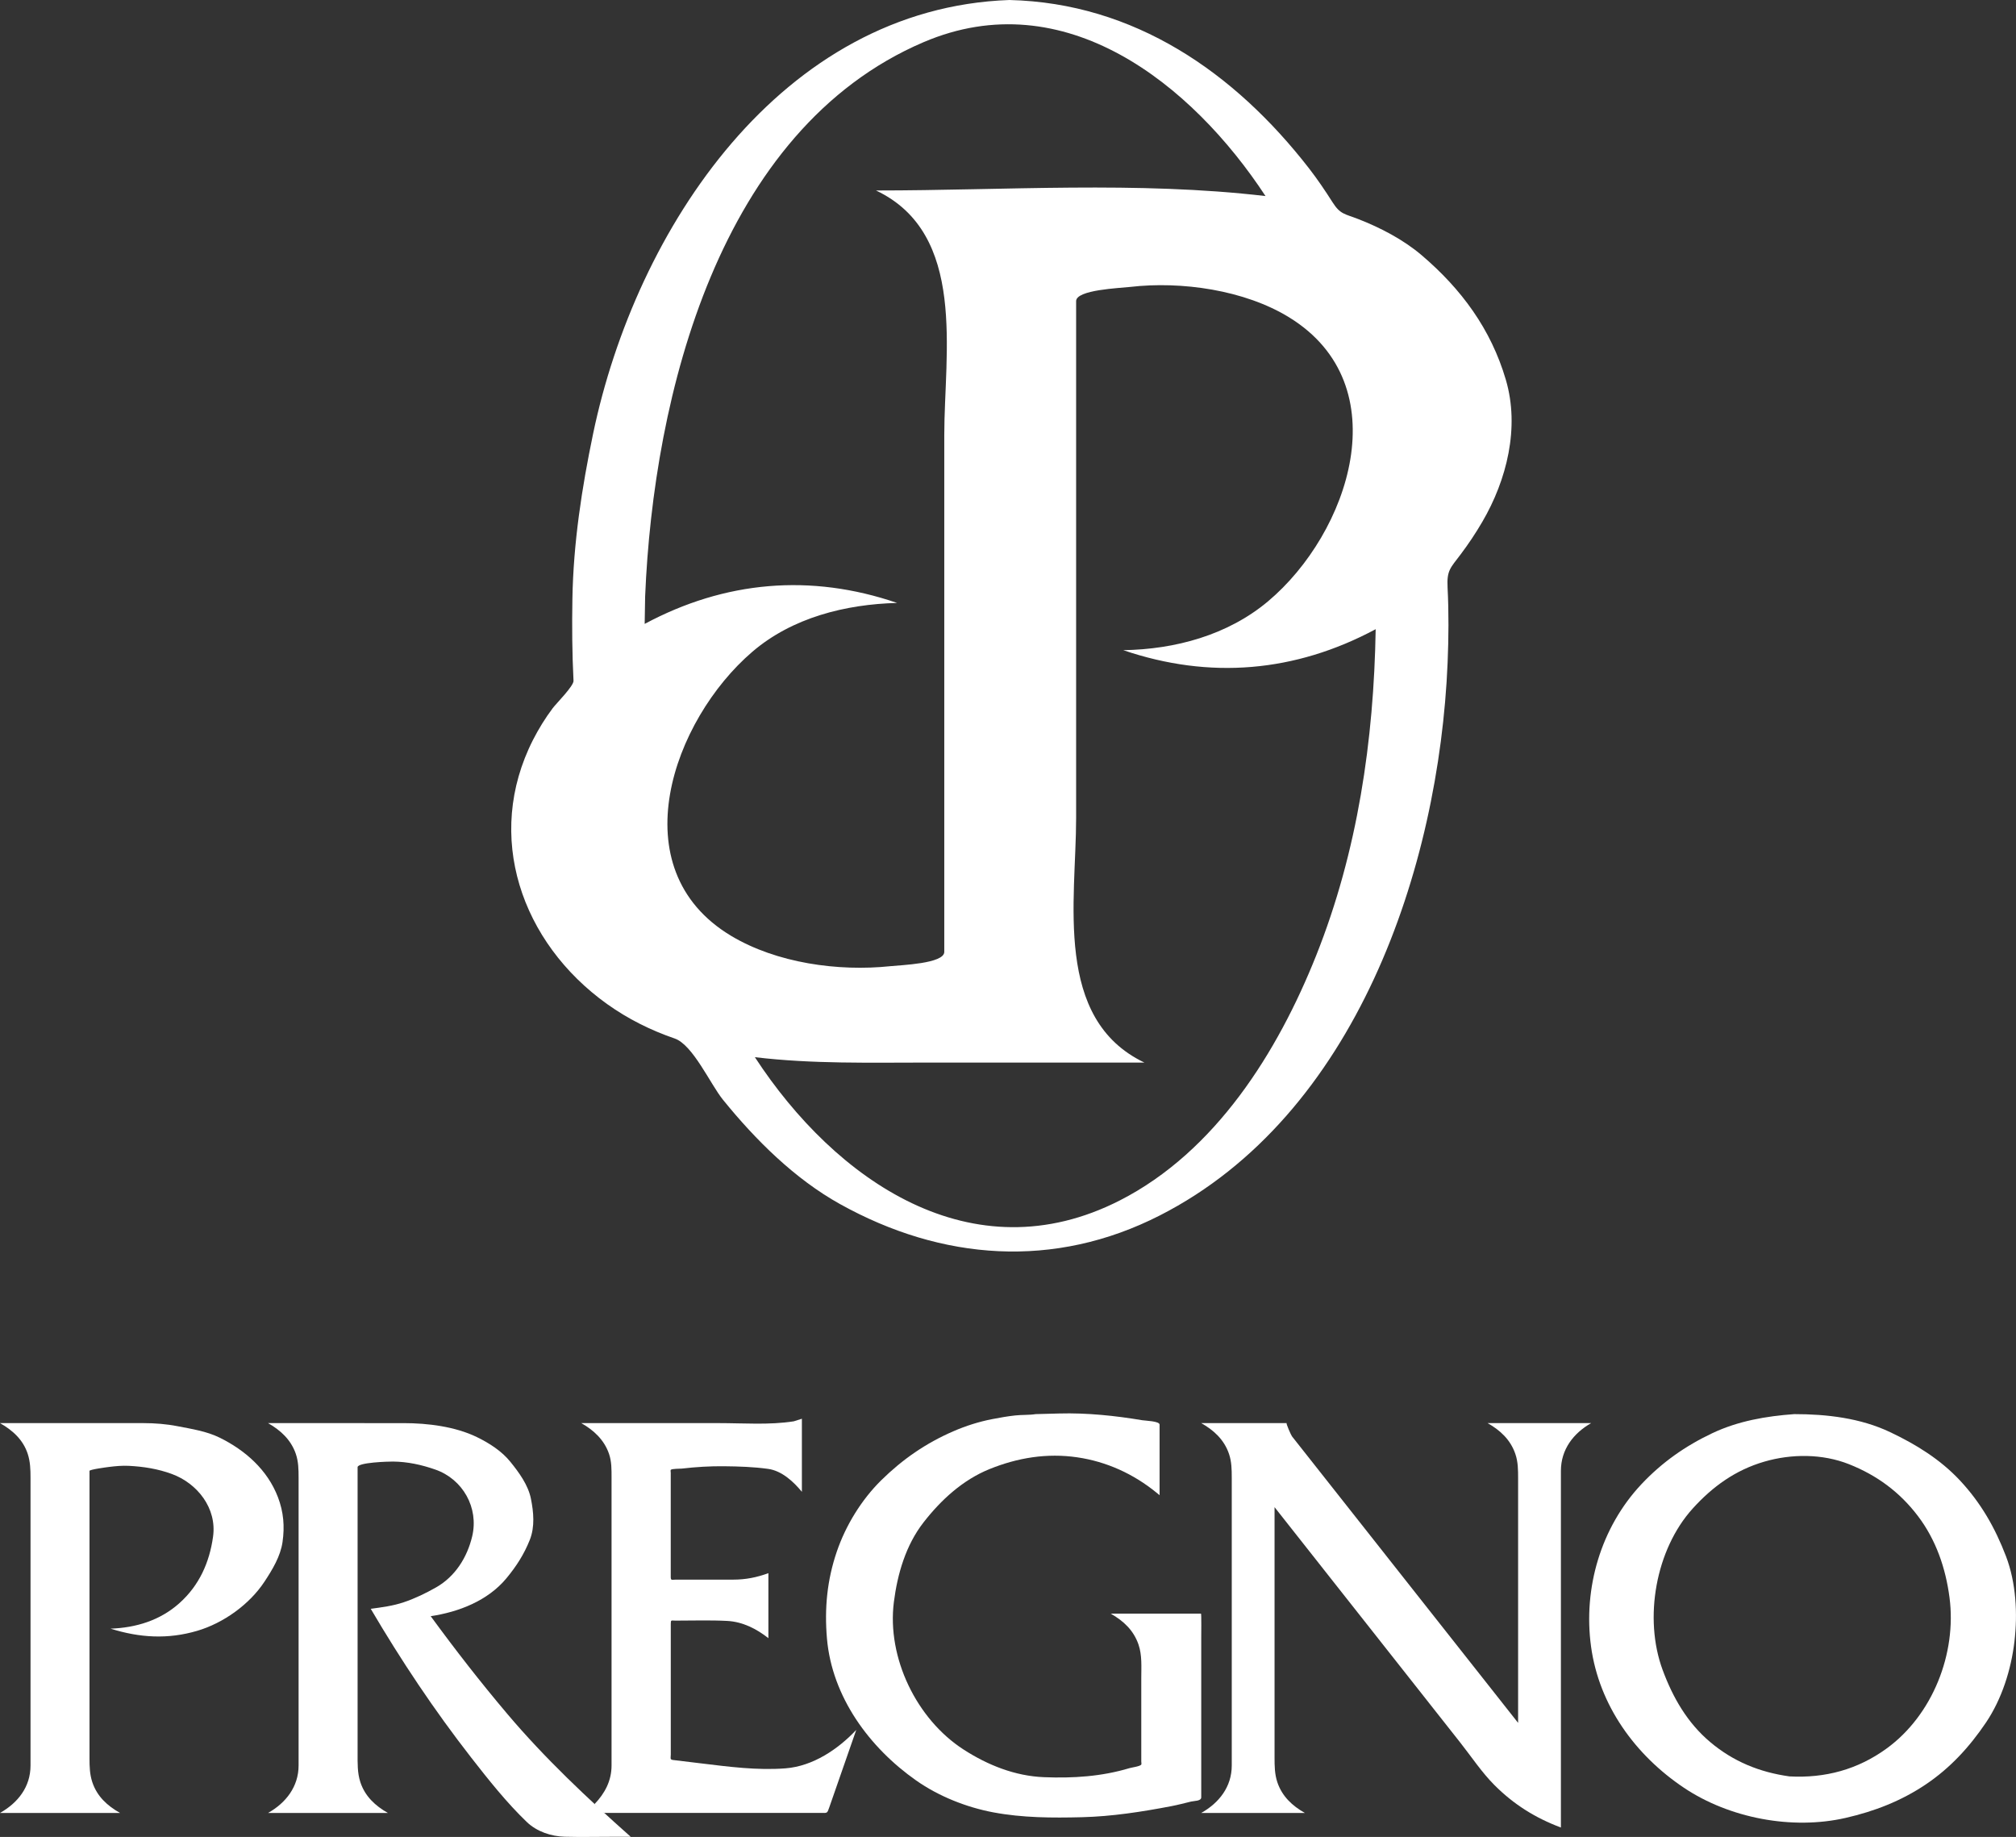
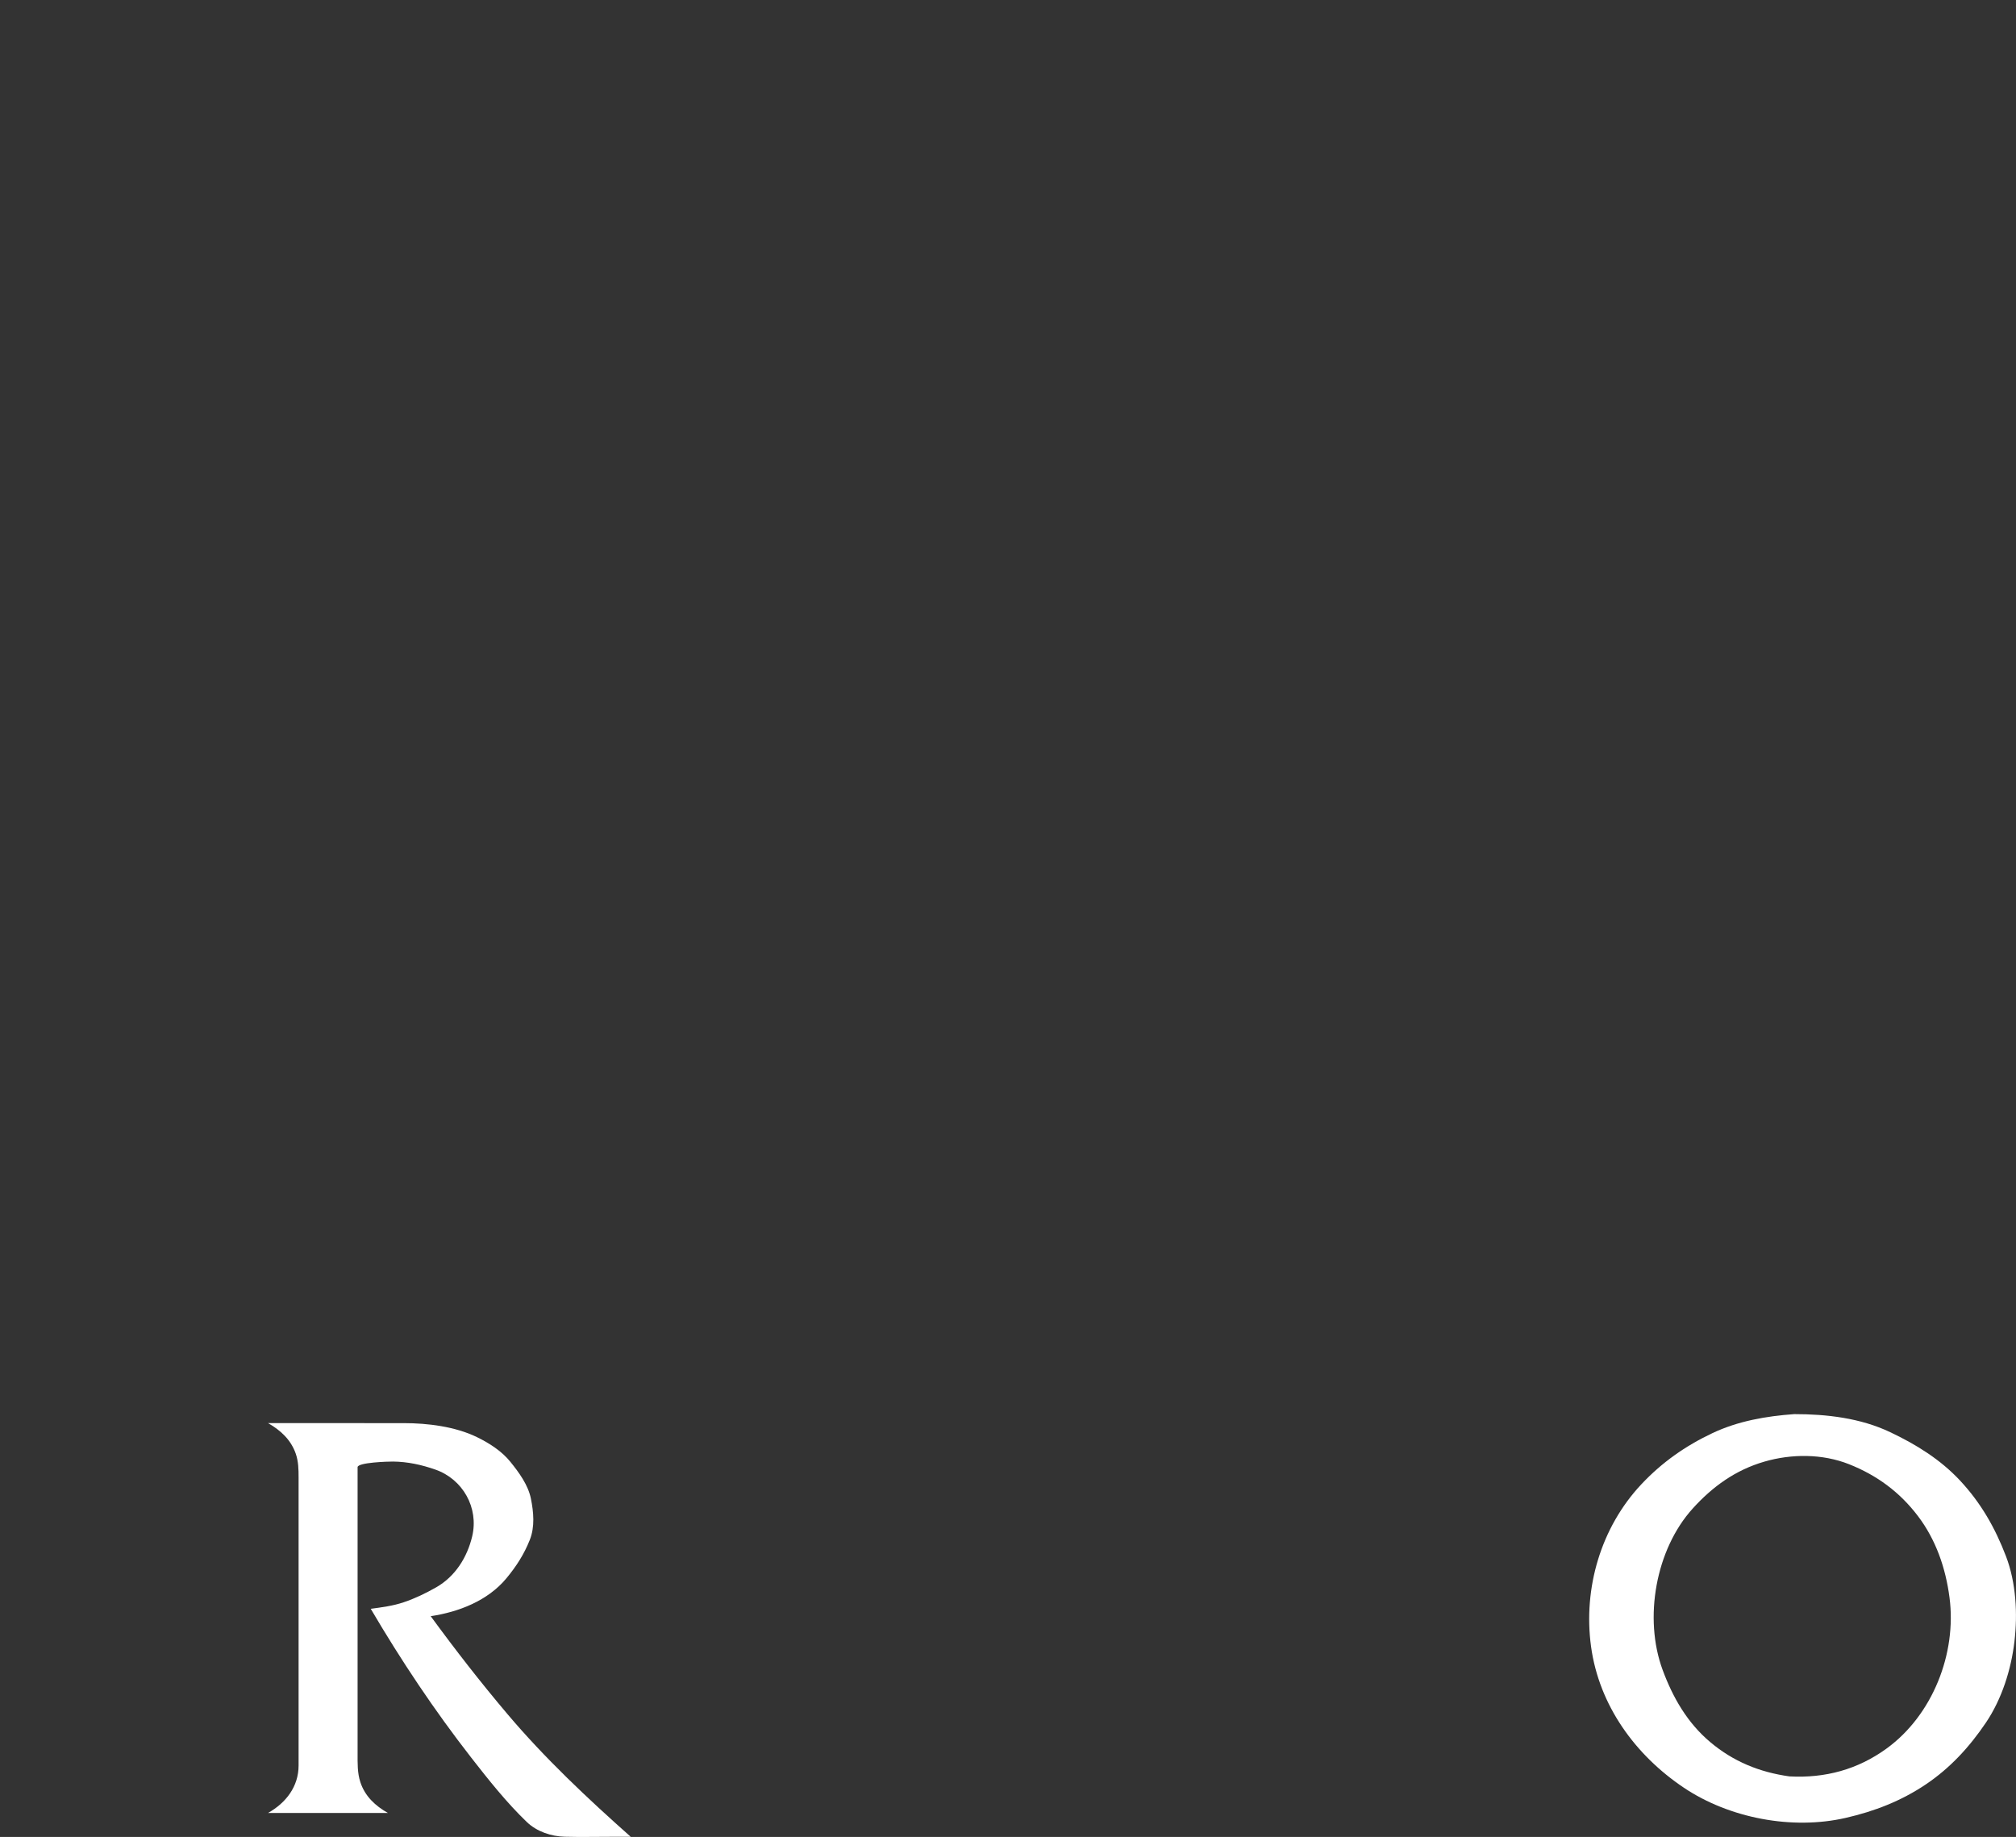
<svg xmlns="http://www.w3.org/2000/svg" version="1.1" id="Livello_1" x="0px" y="0px" width="100px" height="91.118px" viewBox="25 22.779 100 91.118" enable-background="new 25 22.779 100 91.118" xml:space="preserve">
  <rect x="25" y="22.779" width="100" height="91.118" fill="#333333" stroke="none" />
  <g>
-     <path fill="#FFFFFF" d="M81.765,75.485c-4.522-2.163-3.386-8.045-3.386-12.123c0-7.698,0-15.396,0-23.093c0-0.851,0-1.702,0-2.553   c0-0.566,2.164-0.645,2.673-0.704c2.545-0.297,5.692,0.15,7.901,1.513c5.456,3.362,2.972,10.699-1.055,14.082   c-2.003,1.681-4.616,2.383-7.181,2.422c4.293,1.462,8.525,1.099,12.521-1.04c-0.091,5.515-0.896,11.023-2.946,16.172   c-1.913,4.804-4.995,9.737-9.742,12.161c-7.331,3.74-14.112-0.988-18.106-7.104c2.856,0.341,5.698,0.267,8.572,0.267   C74.599,75.485,78.183,75.485,81.765,75.485L81.765,75.485z M57.001,52.363c0.412-9.953,3.656-23.153,13.81-27.492   c6.992-2.988,13.314,2.073,16.962,7.633c-6.363-0.746-12.924-0.277-19.321-0.277c4.525,2.141,3.387,8.064,3.387,12.125   c0,7.697,0,15.395,0,23.092c0,0.851,0,1.703,0,2.553c0,0.582-2.163,0.652-2.673,0.707c-2.583,0.273-5.649-0.153-7.904-1.507   c-5.537-3.325-2.885-10.711,1.056-14.088c1.985-1.702,4.632-2.356,7.181-2.423c-4.281-1.468-8.538-1.095-12.521,1.04   C56.986,53.271,56.995,52.817,57.001,52.363L57.001,52.363z M75.069,22.779c-11.319,0.401-18.532,11.363-20.65,21.518   c-0.561,2.694-0.979,5.423-1.026,8.181c-0.023,1.36-0.014,2.711,0.055,4.07c0.014,0.257-0.857,1.125-1.032,1.359   c-0.363,0.482-0.704,1.035-0.977,1.572c-2.426,4.774-0.582,10.059,3.676,13.104c1.035,0.738,2.15,1.295,3.35,1.708   c0.906,0.312,1.769,2.265,2.398,3.04c1.609,1.985,3.552,3.92,5.804,5.173c5.059,2.814,10.635,3.231,15.864,0.564   c9.721-4.954,13.848-17.205,14.275-27.417c0.051-1.239,0.062-2.487-0.002-3.728c-0.044-0.856,0.139-0.968,0.647-1.643   c0.392-0.52,0.747-1.054,1.075-1.615c1.214-2.076,1.867-4.677,1.168-7.051c-0.739-2.512-2.205-4.499-4.182-6.182   c-0.902-0.767-2.043-1.361-3.141-1.788c-0.678-0.263-0.89-0.23-1.273-0.833c-0.366-0.575-0.748-1.141-1.166-1.68   C86.233,26.366,81.262,22.929,75.069,22.779L75.069,22.779z" />
    <g>
      <path fill="#FFFFFF" d="M113.761,110.893c-1.482-0.208-2.781-0.735-3.932-1.705c-1.134-0.957-1.848-2.201-2.356-3.573    c-0.948-2.56-0.351-5.974,1.489-8.007c0.99-1.094,2.123-1.911,3.551-2.327c1.35-0.394,2.882-0.397,4.203,0.126    c1.381,0.547,2.515,1.381,3.416,2.567c0.899,1.183,1.379,2.587,1.57,4.047c0.364,2.771-0.838,5.828-3.115,7.485    C117.147,110.555,115.53,110.988,113.761,110.893L113.761,110.893z M114.001,92.923c-1.394,0.1-2.784,0.341-4.059,0.943    c-1.346,0.637-2.504,1.451-3.526,2.538c-2.011,2.143-2.888,5.152-2.496,8.04c0.397,2.925,2.195,5.397,4.61,7.014    c2.256,1.511,5.375,2.103,8.026,1.492c1.427-0.327,2.745-0.837,3.964-1.656c1.218-0.817,2.173-1.862,2.99-3.071    c0.786-1.166,1.25-2.631,1.412-4.018c0.163-1.377,0.083-2.915-0.417-4.227c-0.539-1.412-1.245-2.652-2.282-3.762    c-0.979-1.048-2.176-1.787-3.459-2.396C117.286,93.117,115.615,92.923,114.001,92.923L114.001,92.923z" />
-       <path fill="#FFFFFF" d="M98.79,93.369c0.629,0.357,1.133,0.823,1.375,1.527c0.139,0.4,0.138,0.815,0.138,1.23    c0,1.69,0,3.381,0,5.071c0,2.347,0,4.693,0,7.041c-1.792-2.271-3.585-4.542-5.376-6.812c-1.946-2.468-3.893-4.934-5.84-7.4    c-0.048-0.061-0.312-0.657-0.263-0.657c-0.397,0-0.795,0-1.192,0c-1.016,0-2.031,0-3.047,0c0.629,0.356,1.137,0.823,1.377,1.527    c0.131,0.382,0.137,0.78,0.137,1.179c0,1.543,0,3.087,0,4.63c0,3.216,0,6.432,0,9.646c0,1.059-0.63,1.857-1.514,2.355    c1.713,0,3.428,0,5.141,0c-0.627-0.354-1.133-0.826-1.367-1.527c-0.131-0.396-0.137-0.797-0.137-1.208c0-1.669,0-3.338,0-5.007    c0-2.476,0-4.951,0-7.426c1.859,2.356,3.719,4.715,5.579,7.072c1.208,1.53,2.415,3.061,3.622,4.592    c0.551,0.697,1.074,1.489,1.706,2.122c0.96,0.961,2.027,1.629,3.297,2.105c0-2.927,0-5.854,0-8.78c0-2.97,0-5.941,0-8.911    c0-1.06,0.617-1.866,1.503-2.37C102.216,93.369,100.503,93.369,98.79,93.369L98.79,93.369z" />
-       <path fill="#FFFFFF" d="M76.37,92.923c-0.319,0.052-0.682,0.028-1.013,0.066c-0.384,0.041-0.754,0.108-1.134,0.181    c-0.654,0.125-1.314,0.335-1.925,0.6c-1.369,0.592-2.526,1.391-3.588,2.436c-0.979,0.966-1.757,2.234-2.201,3.534    c-0.484,1.415-0.617,2.82-0.49,4.309c0.25,2.903,2.108,5.419,4.427,7.047c1.113,0.782,2.489,1.329,3.822,1.58    c1.452,0.273,2.925,0.278,4.4,0.241c1.49-0.037,2.961-0.266,4.424-0.546c0.333-0.063,0.661-0.151,0.99-0.23    c0.154-0.038,0.503-0.018,0.503-0.209c0-0.62,0-1.24,0-1.86c0-2.022,0-4.043,0-6.065c0-0.077,0.013-1.187-0.012-1.187    c-0.788,0-1.576,0-2.364,0c-0.705,0-1.408,0-2.112,0c0.633,0.362,1.131,0.822,1.376,1.531c0.183,0.531,0.138,1.109,0.138,1.663    c0,1.026,0,2.052,0,3.078c0,0.354,0,0.71,0,1.065c0,0.027,0.018,0.127,0,0.15c-0.067,0.092-0.467,0.142-0.576,0.174    c-1.39,0.419-2.809,0.509-4.251,0.451c-1.439-0.057-2.79-0.599-3.986-1.37c-2.331-1.502-3.811-4.552-3.459-7.319    c0.178-1.393,0.591-2.818,1.468-3.945c0.867-1.117,1.949-2.111,3.278-2.649c1.396-0.564,2.849-0.802,4.349-0.583    c1.455,0.213,2.79,0.822,3.928,1.75c0.053,0.042,0.105,0.085,0.157,0.128c0-0.789,0-1.577,0-2.366c0-0.377,0-0.755,0-1.133    c0-0.177-0.705-0.192-0.862-0.219c-1.343-0.226-2.749-0.371-4.112-0.334C77.153,92.902,76.762,92.913,76.37,92.923L76.37,92.923z" />
-       <path fill="#FFFFFF" d="M64.374,93.28c-1.219,0.191-2.496,0.089-3.724,0.089c-1.98,0-3.959,0-5.939,0c-0.292,0-0.586,0-0.878,0    c0.621,0.353,1.139,0.831,1.377,1.527c0.131,0.381,0.125,0.78,0.125,1.178c0,1.543,0,3.088,0,4.631c0,3.215,0,6.431,0,9.646    c0,0.762-0.333,1.384-0.847,1.919c0.125,0.116,0.342,0.435,0.519,0.435c0.177,0,0.354,0,0.531,0c0.783,0,1.567,0,2.35,0    c2.073,0,4.145,0,6.217,0c0.534,0,1.069,0,1.604,0c0.336,0,0.316,0.038,0.43-0.288c0.445-1.277,0.89-2.555,1.334-3.831    c-0.905,0.961-2.147,1.8-3.507,1.907c-1.398,0.109-2.811-0.079-4.2-0.247c-0.461-0.056-0.922-0.111-1.384-0.167    c-0.166-0.021-0.109-0.104-0.109-0.265c0-0.837,0-1.674,0-2.511c0-1.024,0-2.048,0-3.072c0-0.304,0-0.606,0-0.91    c0-0.205,0.023-0.155,0.238-0.155c0.852,0,1.71-0.029,2.561,0.015c0.764,0.04,1.455,0.391,2.043,0.856c0-1.075,0-2.15,0-3.225    c-0.585,0.213-1.127,0.321-1.75,0.321c-0.945,0-1.891,0-2.836,0c-0.206,0-0.258,0.06-0.258-0.144c0-0.341,0-0.681,0-1.021    c0-1.039,0-2.076,0-3.114c0-0.342,0-0.681,0-1.021c0-0.024-0.016-0.123,0-0.144c0.052-0.064,0.47-0.054,0.552-0.064    c0.696-0.081,1.394-0.124,2.095-0.116c0.731,0.008,1.461,0.03,2.186,0.131c0.677,0.095,1.252,0.629,1.665,1.129    c0.002,0.003,0.005,0.006,0.007,0.009c0-1.208,0-2.419,0-3.626C64.641,93.195,64.507,93.238,64.374,93.28L64.374,93.28z" />
      <path fill="#FFFFFF" d="M38.295,93.369c0.624,0.353,1.139,0.829,1.379,1.527c0.131,0.383,0.137,0.78,0.137,1.179    c0,1.543,0,3.087,0,4.63c0,3.216,0,6.432,0,9.646c0,1.053-0.634,1.86-1.515,2.355c1.981,0,3.962,0,5.943,0    c-0.624-0.354-1.135-0.827-1.364-1.527c-0.152-0.464-0.137-0.941-0.137-1.422c0-1.941,0-3.882,0-5.824c0-2.792,0-5.585,0-8.376    c0-0.241,1.538-0.283,1.757-0.281c0.721,0.007,1.417,0.159,2.094,0.396c1.368,0.475,2.171,1.896,1.832,3.318    c-0.248,1.039-0.839,1.986-1.789,2.527c-0.52,0.295-1.036,0.545-1.603,0.737c-0.531,0.181-1.084,0.251-1.639,0.326    c1.514,2.576,3.155,5.034,4.992,7.392c0.848,1.088,1.755,2.229,2.751,3.185c0.492,0.472,1.204,0.71,1.875,0.729    c0.784,0.021,1.57,0.003,2.354,0.003c0.308,0,0.617,0,0.925,0c-2.148-1.907-4.262-3.894-6.12-6.092    c-1.332-1.574-2.586-3.187-3.803-4.851c1.389-0.208,2.83-0.764,3.755-1.879c0.49-0.59,0.876-1.189,1.16-1.904    c0.259-0.652,0.19-1.382,0.055-2.05c-0.136-0.675-0.592-1.298-1.015-1.82c-0.433-0.538-1.044-0.927-1.655-1.226    c-1.08-0.528-2.45-0.697-3.64-0.697C42.782,93.369,40.539,93.369,38.295,93.369L38.295,93.369z" />
-       <path fill="#FFFFFF" d="M25,93.369c0.626,0.356,1.145,0.821,1.376,1.527c0.126,0.386,0.138,0.778,0.138,1.179    c0,1.543,0,3.087,0,4.63c0,3.216,0,6.432,0,9.646c0,1.064-0.625,1.853-1.514,2.355c1.985,0,3.969,0,5.954,0    c-0.633-0.358-1.139-0.819-1.375-1.527c-0.127-0.382-0.139-0.768-0.139-1.163c0-1.544,0-3.087,0-4.631c0-3.216,0-6.431,0-9.646    c0-0.07,0.851-0.181,0.967-0.196c0.323-0.041,0.654-0.071,0.979-0.055c0.733,0.037,1.443,0.149,2.135,0.403    c1.268,0.465,2.242,1.696,2.048,3.105c-0.177,1.286-0.688,2.425-1.667,3.301c-0.96,0.86-2.153,1.222-3.418,1.267    c1.443,0.453,2.839,0.539,4.301,0.107c1.295-0.381,2.59-1.307,3.335-2.439c0.389-0.59,0.793-1.254,0.895-1.966    c0.111-0.773,0.052-1.488-0.227-2.22c-0.519-1.361-1.626-2.335-2.903-2.961c-0.637-0.313-1.39-0.429-2.08-0.563    c-0.543-0.107-1.126-0.153-1.681-0.153c-1.805,0-3.611,0-5.417,0C26.138,93.369,25.569,93.369,25,93.369L25,93.369z" />
    </g>
  </g>
</svg>